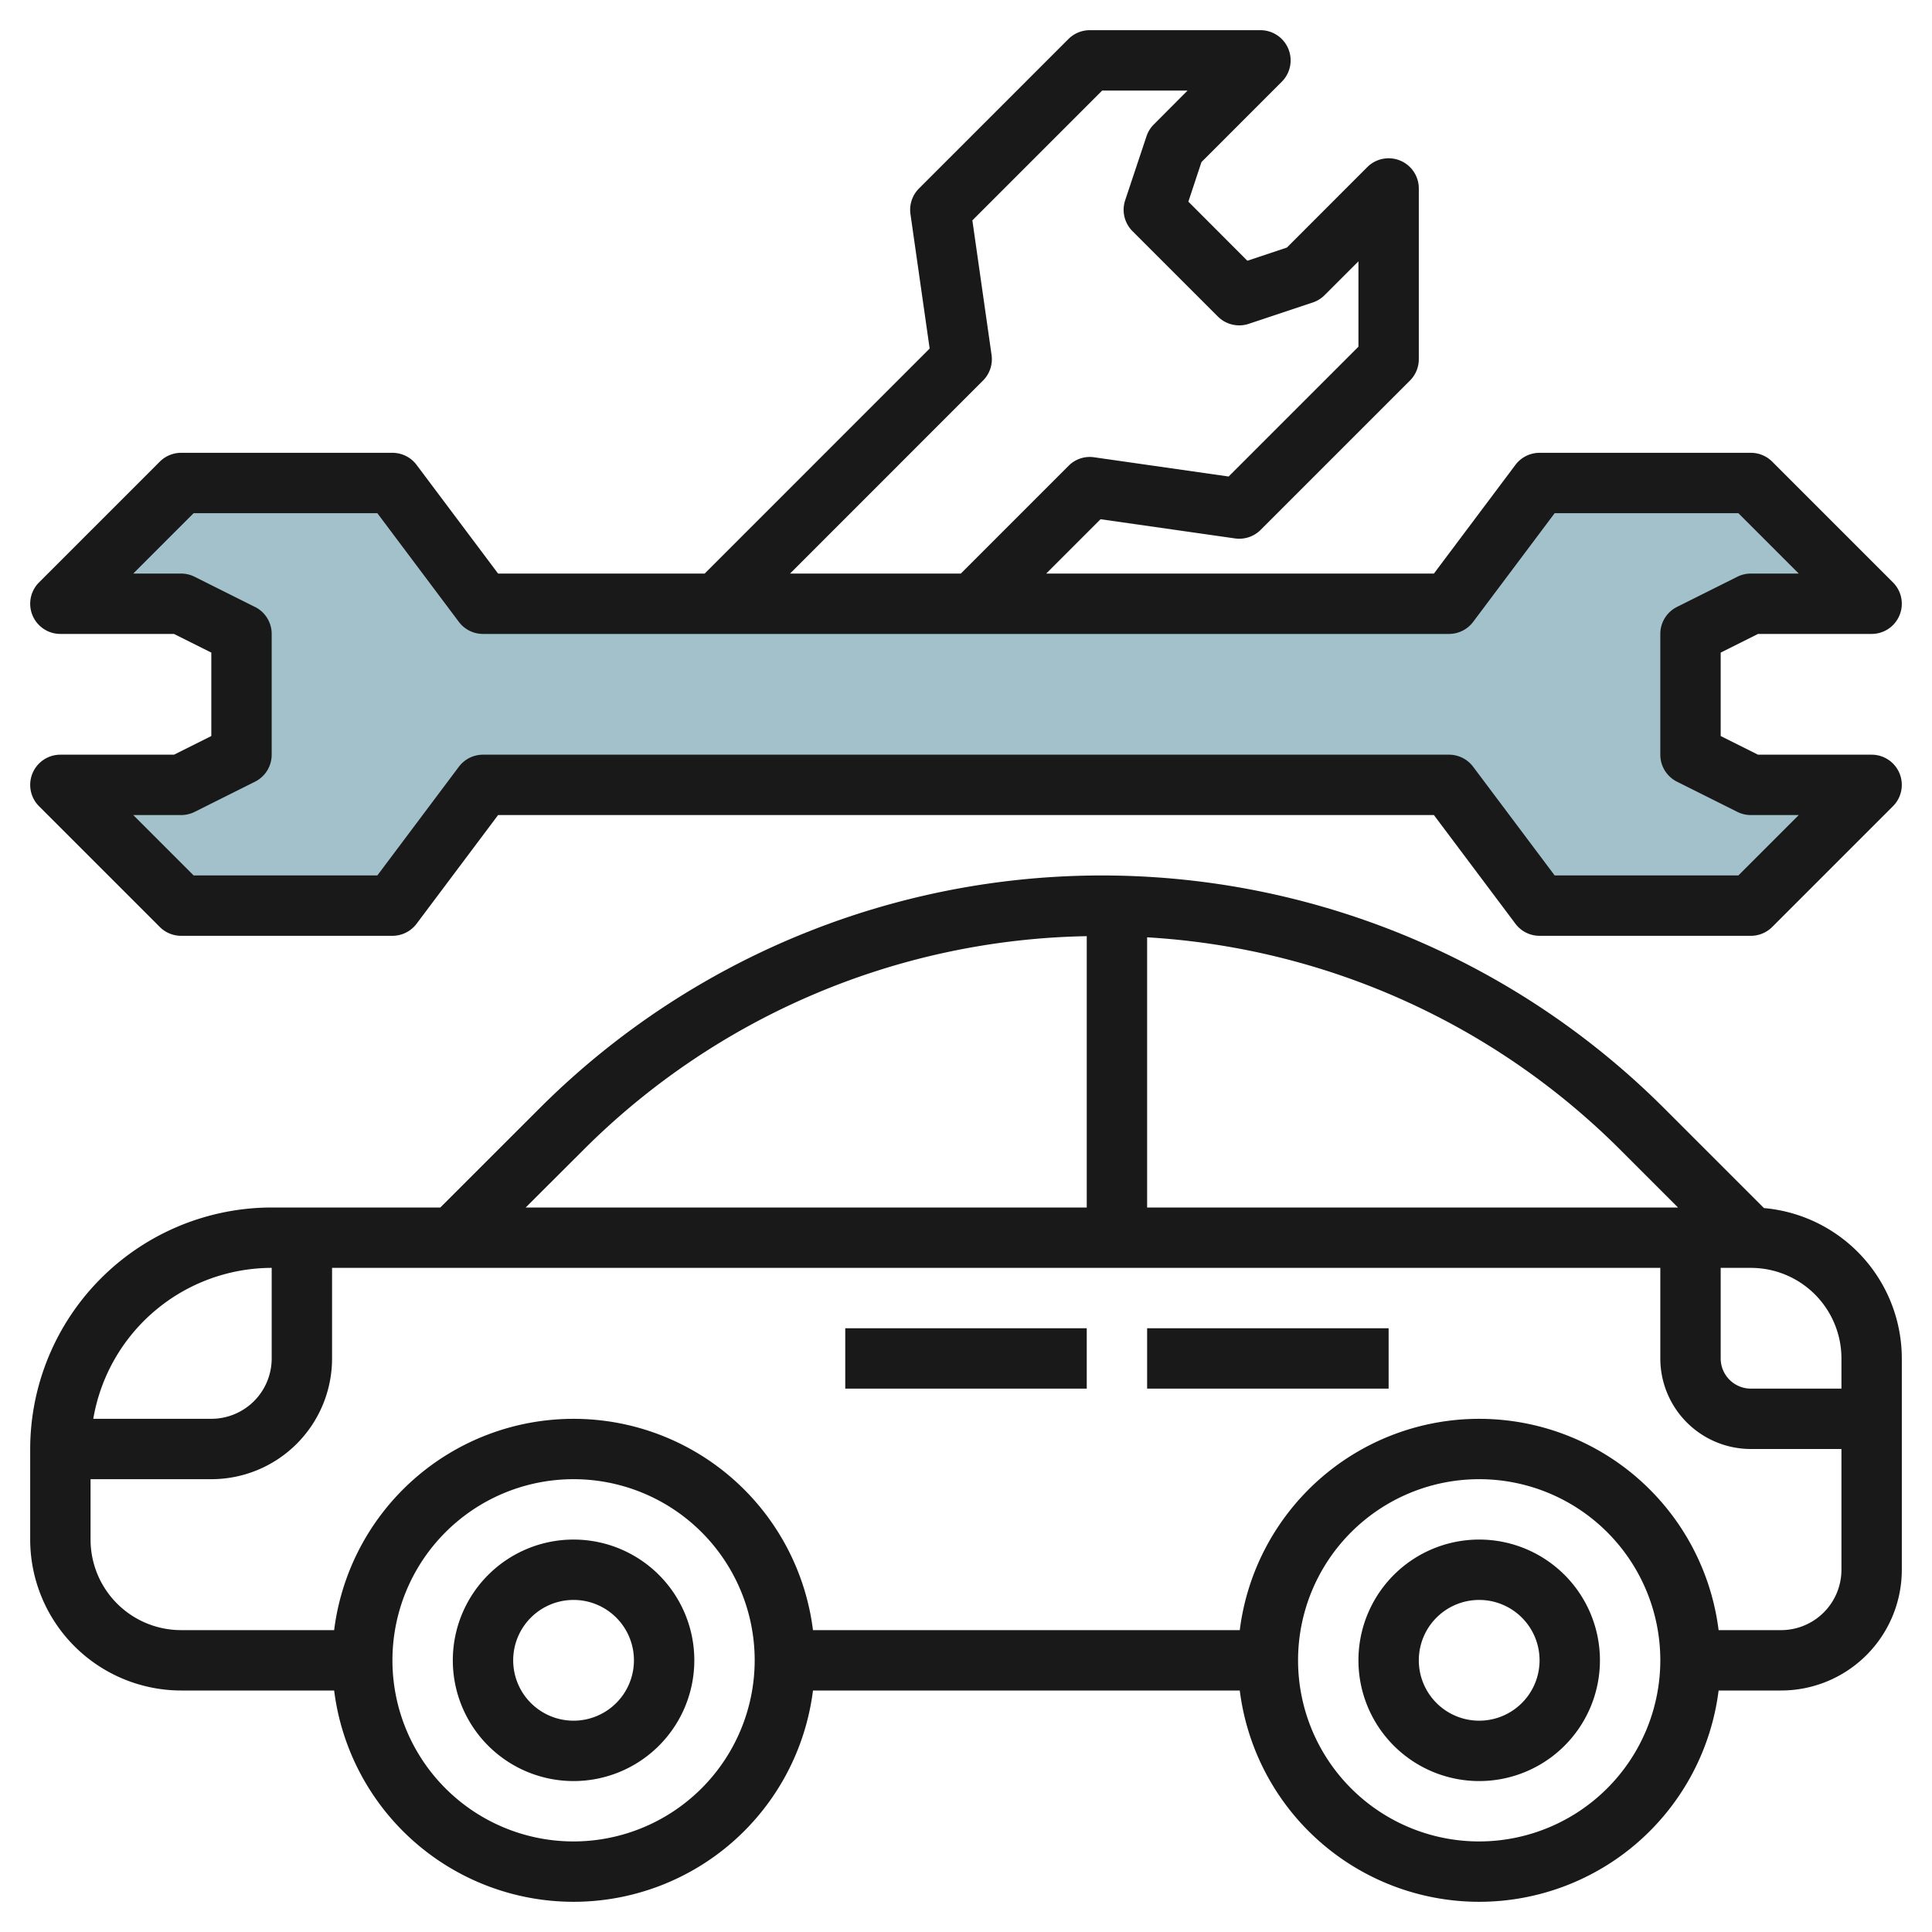
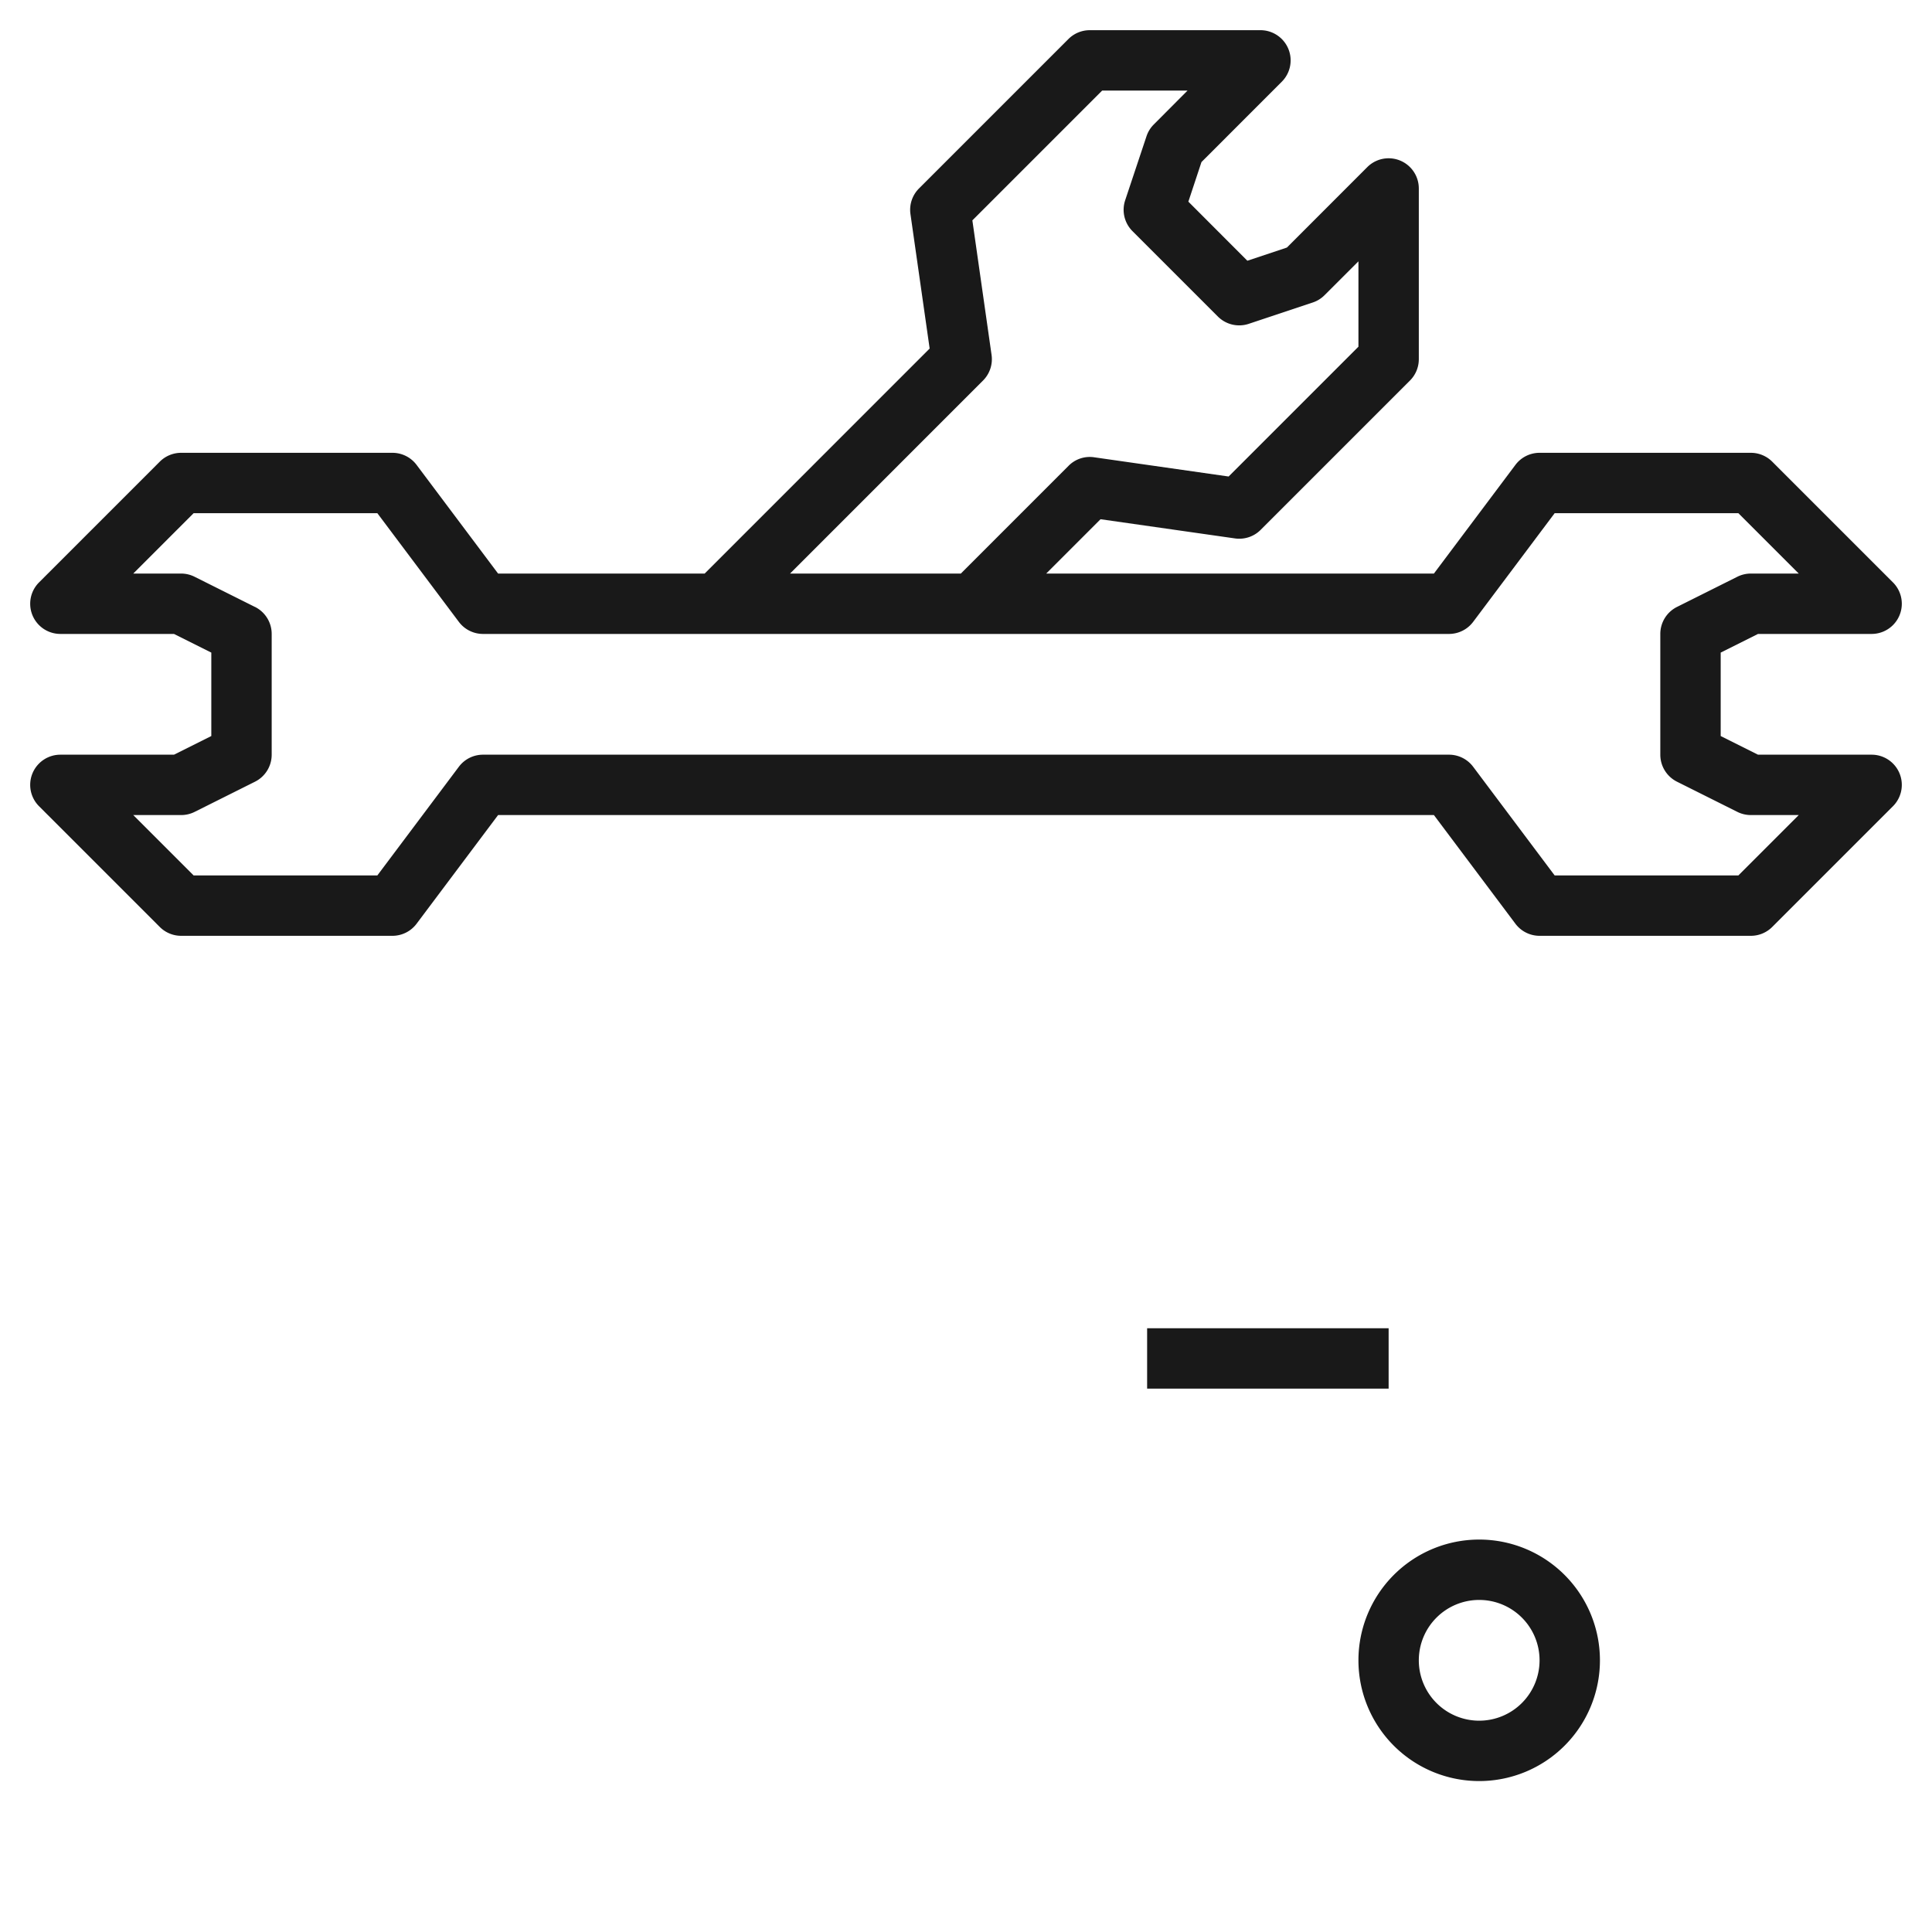
<svg xmlns="http://www.w3.org/2000/svg" id="Layer_3" height="512" viewBox="0 0 64 64" width="512" data-name="Layer 3">
-   <path d="m48 26 3 4h7l4-4h-4l-2-1v-4l2-1h4l-4-4h-7l-3 4h-32l-3-4h-7l-4 4h4l2 1v4l-2 1h-4l4 4h7l3-4z" fill="#a3c1ca" />
  <g fill="#191919">
-     <path d="m58.433 40.019-3.3-3.3a26.349 26.349 0 0 0 -37.264 0l-3.283 3.281h-5.586a8.009 8.009 0 0 0 -8 8v3a5.006 5.006 0 0 0 5 5h5.069a7.993 7.993 0 0 0 15.862 0h14.138a7.993 7.993 0 0 0 15.862 0h2.069a4 4 0 0 0 4-4v-7a5.006 5.006 0 0 0 -4.567-4.981zm2.567 4.981v1h-3a1 1 0 0 1 -1-1v-3h1a3 3 0 0 1 3 3zm-5.414-5h-17.586v-8.95a24.169 24.169 0 0 1 15.718 7.082zm-36.3-1.868a24.18 24.18 0 0 1 16.714-7.12v8.988h-18.586zm-10.286 3.868v3a2 2 0 0 1 -2 2h-3.91a6.006 6.006 0 0 1 5.91-5zm10 19a6 6 0 1 1 6-6 6.006 6.006 0 0 1 -6 6zm30 0a6 6 0 1 1 6-6 6.006 6.006 0 0 1 -6 6zm10-7h-2.069a7.993 7.993 0 0 0 -15.862 0h-14.138a7.993 7.993 0 0 0 -15.862 0h-5.069a3 3 0 0 1 -3-3v-2h4a4 4 0 0 0 4-4v-3h44v3a3 3 0 0 0 3 3h3v4a2 2 0 0 1 -2 2z" />
-     <path d="m28 44h8v2h-8z" />
    <path d="m38 44h8v2h-8z" />
-     <path d="m19 51a4 4 0 1 0 4 4 4 4 0 0 0 -4-4zm0 6a2 2 0 1 1 2-2 2 2 0 0 1 -2 2z" />
-     <path d="m49 51a4 4 0 1 0 4 4 4 4 0 0 0 -4-4zm0 6a2 2 0 1 1 2-2 2 2 0 0 1 -2 2z" />
+     <path d="m49 51a4 4 0 1 0 4 4 4 4 0 0 0 -4-4m0 6a2 2 0 1 1 2-2 2 2 0 0 1 -2 2z" />
    <path d="m5.764 25h-3.764a1 1 0 0 0 -.707 1.707l4 4a1 1 0 0 0 .707.293h7a1 1 0 0 0 .8-.4l2.7-3.6h31l2.7 3.6a1 1 0 0 0 .8.4h7a1 1 0 0 0 .707-.293l4-4a1 1 0 0 0 -.707-1.707h-3.764l-1.236-.618v-2.764l1.236-.618h3.764a1 1 0 0 0 .707-1.707l-4-4a1 1 0 0 0 -.707-.293h-7a1 1 0 0 0 -.8.4l-2.7 3.6h-12.843l1.8-1.8 4.455.636a1 1 0 0 0 .848-.283l4.95-4.95a1 1 0 0 0 .29-.703v-5.657a1 1 0 0 0 -1.707-.707l-2.662 2.664-1.311.437-1.954-1.957.434-1.311 2.661-2.662a1 1 0 0 0 -.704-1.707h-5.657a1 1 0 0 0 -.707.293l-4.95 4.95a1 1 0 0 0 -.283.848l.636 4.455-7.453 7.454h-6.843l-2.7-3.6a1 1 0 0 0 -.8-.4h-7a1 1 0 0 0 -.707.293l-4 4a1 1 0 0 0 .707 1.707h3.764l1.236.618v2.764zm26.8-12.394a1 1 0 0 0 .283-.848l-.636-4.458 4.3-4.3h2.828l-1.117 1.122a.991.991 0 0 0 -.242.39l-.707 2.121a1 1 0 0 0 .242 1.024l2.828 2.828a1 1 0 0 0 1.024.242l2.121-.707a.991.991 0 0 0 .39-.242l1.122-1.121v2.828l-4.3 4.3-4.455-.637a.987.987 0 0 0 -.848.283l-3.568 3.569h-5.658zm-24.118 7.5-2-1a1 1 0 0 0 -.446-.106h-1.586l2-2h6.086l2.7 3.6a1 1 0 0 0 .8.4h32a1 1 0 0 0 .8-.4l2.7-3.6h6.086l2 2h-1.586a1 1 0 0 0 -.447.105l-2 1a1 1 0 0 0 -.553.895v4a1 1 0 0 0 .553.895l2 1a1 1 0 0 0 .447.105h1.586l-2 2h-6.086l-2.7-3.6a1 1 0 0 0 -.8-.4h-32a1 1 0 0 0 -.8.4l-2.7 3.6h-6.086l-2-2h1.586a1 1 0 0 0 .447-.105l2-1a1 1 0 0 0 .553-.895v-4a1 1 0 0 0 -.553-.895z" />
  </g>
</svg>